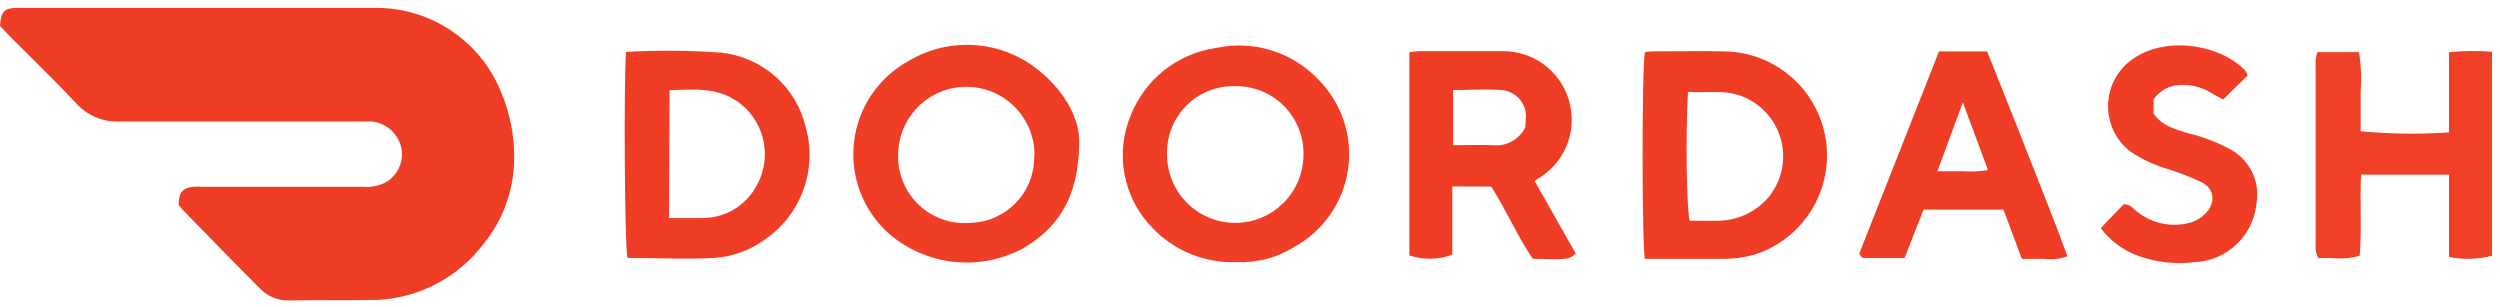
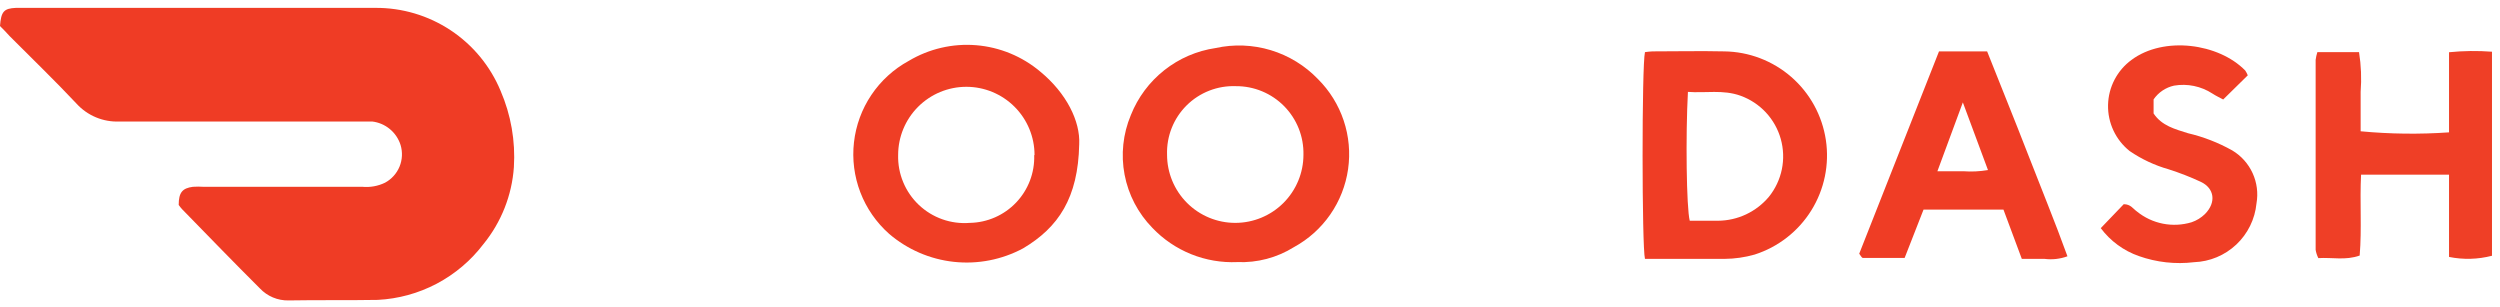
<svg xmlns="http://www.w3.org/2000/svg" width="277" height="34" viewBox="0 0 277 34" fill="none">
  <path d="M0 2.884C0.119 1.278 0.428 0.933 1.761 0.873C2.082 0.873 2.404 0.873 2.725 0.873H41.588C44.552 0.852 47.455 1.715 49.926 3.351C52.398 4.987 54.325 7.323 55.463 10.06C56.614 12.724 57.12 15.623 56.938 18.52C56.72 21.645 55.54 24.625 53.559 27.052C52.174 28.872 50.409 30.367 48.387 31.434C46.364 32.5 44.133 33.113 41.85 33.228C38.554 33.287 35.27 33.228 31.974 33.287C31.38 33.3 30.791 33.188 30.243 32.958C29.696 32.729 29.203 32.387 28.796 31.954C25.893 29.063 23.049 26.124 20.181 23.185C20.043 23.035 19.916 22.877 19.8 22.709C19.8 21.317 20.217 20.852 21.371 20.698C21.767 20.671 22.165 20.671 22.561 20.698H40.16C41.019 20.776 41.883 20.62 42.659 20.245C43.384 19.855 43.952 19.226 44.267 18.465C44.581 17.704 44.623 16.857 44.385 16.069C44.167 15.378 43.755 14.765 43.198 14.303C42.641 13.84 41.962 13.549 41.243 13.463C40.755 13.463 40.267 13.463 39.779 13.463C30.926 13.463 22.085 13.463 13.232 13.463C12.341 13.502 11.453 13.344 10.631 13C9.808 12.657 9.071 12.136 8.472 11.476C6.092 8.941 3.546 6.49 1.071 4.003C0.69 3.586 0.357 3.229 0 2.884Z" fill="#EF3C25" />
  <path d="M137.092 29.039C135.343 29.116 133.598 28.817 131.974 28.162C130.351 27.507 128.886 26.512 127.68 25.243C126.098 23.625 125.028 21.577 124.604 19.355C124.181 17.132 124.423 14.834 125.3 12.748C126.077 10.796 127.353 9.083 129.001 7.78C130.649 6.476 132.61 5.629 134.689 5.323C136.715 4.877 138.822 4.959 140.808 5.561C142.794 6.164 144.591 7.266 146.029 8.762C147.324 10.051 148.3 11.624 148.88 13.357C149.46 15.089 149.627 16.933 149.368 18.742C149.109 20.551 148.431 22.274 147.389 23.774C146.346 25.275 144.968 26.511 143.363 27.385C141.487 28.555 139.301 29.131 137.092 29.039ZM144.422 17.139C144.443 16.147 144.265 15.16 143.898 14.237C143.531 13.315 142.983 12.475 142.287 11.767C141.59 11.06 140.759 10.499 139.843 10.118C138.926 9.736 137.942 9.542 136.949 9.547C135.94 9.508 134.932 9.676 133.991 10.043C133.049 10.41 132.193 10.967 131.476 11.679C130.759 12.392 130.197 13.244 129.824 14.184C129.452 15.123 129.277 16.129 129.31 17.139C129.31 19.143 130.106 21.065 131.523 22.482C132.94 23.899 134.862 24.695 136.866 24.695C138.87 24.695 140.792 23.899 142.209 22.482C143.626 21.065 144.422 19.143 144.422 17.139Z" fill="#EF3E25" />
  <path d="M119.576 15.985C119.457 21.934 117.268 25.195 113.365 27.515C111.016 28.777 108.341 29.299 105.691 29.013C103.04 28.726 100.538 27.644 98.514 25.909C97.099 24.655 96.006 23.079 95.328 21.314C94.65 19.548 94.407 17.646 94.62 15.767C94.832 13.888 95.493 12.088 96.548 10.519C97.603 8.949 99.02 7.657 100.68 6.751C102.933 5.406 105.549 4.797 108.165 5.01C110.78 5.224 113.263 6.248 115.268 7.941C118.16 10.321 119.707 13.438 119.576 15.985ZM114.626 17.175C114.626 15.171 113.83 13.249 112.413 11.832C110.996 10.415 109.074 9.618 107.07 9.618C105.066 9.618 103.144 10.415 101.727 11.832C100.31 13.249 99.514 15.171 99.514 17.175C99.487 18.205 99.677 19.23 100.073 20.182C100.468 21.135 101.059 21.993 101.807 22.703C102.556 23.412 103.445 23.956 104.417 24.299C105.389 24.642 106.423 24.777 107.451 24.695C108.414 24.678 109.364 24.47 110.246 24.083C111.128 23.696 111.924 23.137 112.588 22.44C113.252 21.742 113.771 20.92 114.115 20.02C114.459 19.12 114.62 18.161 114.59 17.198L114.626 17.175Z" fill="#EF3E25" />
  <path d="M182.262 5.776C182.542 5.734 182.824 5.706 183.107 5.693C185.749 5.693 188.39 5.633 191.032 5.693C193.771 5.724 196.41 6.728 198.476 8.527C200.542 10.326 201.899 12.802 202.306 15.511C202.713 18.22 202.142 20.985 200.695 23.311C199.248 25.638 197.021 27.373 194.412 28.206C193.331 28.514 192.215 28.674 191.092 28.683C188.617 28.683 186.141 28.683 183.655 28.683H182.262C181.917 27.385 181.905 7.216 182.262 5.776ZM187.022 10.179C186.76 14.998 186.855 23.042 187.224 24.458C188.236 24.458 189.307 24.458 190.366 24.458C191.44 24.449 192.5 24.208 193.471 23.75C194.443 23.291 195.304 22.628 195.994 21.805C196.708 20.919 197.2 19.875 197.429 18.76C197.657 17.645 197.616 16.492 197.309 15.396C197.002 14.301 196.437 13.295 195.662 12.461C194.886 11.629 193.923 10.993 192.853 10.607C190.913 9.905 188.974 10.334 186.974 10.179H187.022Z" fill="#EF3D25" />
-   <path d="M69.373 5.752C72.894 5.553 76.423 5.581 79.94 5.835C82.171 6.08 84.27 7.014 85.946 8.507C87.622 9.999 88.792 11.977 89.293 14.165C89.921 16.458 89.814 18.891 88.985 21.12C88.157 23.349 86.649 25.262 84.676 26.588C83.066 27.745 81.167 28.433 79.19 28.575C75.977 28.753 72.741 28.575 69.528 28.575C69.207 27.48 69.1 8.727 69.373 5.752ZM74.133 24.16C75.478 24.16 76.667 24.16 77.846 24.16C79.013 24.161 80.161 23.86 81.179 23.287C82.196 22.713 83.048 21.887 83.652 20.888C84.511 19.523 84.882 17.906 84.705 16.303C84.528 14.7 83.813 13.204 82.677 12.059C80.213 9.596 77.215 9.881 74.192 10L74.133 24.16Z" fill="#EF3D25" />
-   <path d="M160.915 20.662V28.218C159.384 28.79 157.704 28.819 156.155 28.301V5.788C156.509 5.725 156.867 5.685 157.226 5.669C160.308 5.669 163.378 5.669 166.448 5.669C168.083 5.645 169.683 6.149 171.008 7.108C172.334 8.066 173.315 9.427 173.804 10.988C174.294 12.549 174.266 14.226 173.725 15.77C173.184 17.313 172.159 18.641 170.803 19.555C170.668 19.642 170.529 19.721 170.386 19.793C170.303 19.793 170.22 19.936 170.053 20.079L174.587 28.087C173.849 28.765 173.849 28.765 169.827 28.67C168.149 26.195 166.912 23.339 165.234 20.674L160.915 20.662ZM169.006 14.094C169.006 13.784 169.066 13.463 169.066 13.142C169.1 12.752 169.055 12.359 168.934 11.987C168.813 11.615 168.619 11.271 168.362 10.976C168.106 10.681 167.793 10.44 167.441 10.268C167.09 10.097 166.707 9.997 166.317 9.976C164.556 9.845 162.747 9.976 161.01 9.976V16.093C162.545 16.093 163.996 16.021 165.436 16.093C166.164 16.166 166.897 16.013 167.536 15.655C168.175 15.298 168.688 14.752 169.006 14.094Z" fill="#EF3D25" />
  <path d="M261.607 19.354C261.452 22.364 261.702 25.303 261.452 28.314C259.893 28.873 258.406 28.504 256.871 28.599C256.727 28.31 256.626 28.002 256.573 27.683C256.573 20.663 256.573 13.642 256.573 6.633C256.611 6.343 256.675 6.056 256.764 5.776H261.381C261.613 7.236 261.673 8.718 261.559 10.191C261.559 11.643 261.559 13.095 261.559 14.546C264.815 14.853 268.09 14.893 271.352 14.665V5.788C272.934 5.629 274.527 5.609 276.112 5.729V28.338C274.556 28.742 272.928 28.787 271.352 28.468V19.354H261.607Z" fill="#EF3F26" />
  <path d="M214.842 5.693H220.173C221.672 9.477 223.219 13.273 224.695 17.081C226.17 20.889 227.693 24.578 229.074 28.397C228.26 28.695 227.387 28.793 226.527 28.683C225.73 28.683 224.921 28.683 224.017 28.683L221.982 23.221H213.129L211.034 28.576C209.404 28.576 207.905 28.576 206.406 28.576C206.275 28.576 206.144 28.278 206.001 28.112C208.94 20.663 211.879 13.226 214.842 5.693ZM217.484 11.345C216.508 13.999 215.616 16.415 214.664 18.973C215.711 18.973 216.615 18.973 217.52 18.973C218.438 19.041 219.361 18.997 220.268 18.842L217.484 11.345Z" fill="#EF3D25" />
  <path d="M249.054 8.346L246.329 11.024C245.936 10.809 245.52 10.619 245.139 10.369C243.881 9.549 242.359 9.234 240.879 9.489C239.96 9.692 239.152 10.237 238.618 11.012V12.571C239.522 13.939 240.998 14.308 242.426 14.76C244.141 15.162 245.792 15.803 247.328 16.664C248.32 17.255 249.109 18.134 249.589 19.184C250.07 20.234 250.219 21.405 250.018 22.542C249.849 24.28 249.055 25.898 247.784 27.095C246.512 28.292 244.849 28.987 243.104 29.051C241.04 29.3 238.947 29.067 236.988 28.373C235.303 27.785 233.832 26.708 232.764 25.279L235.31 22.625C236.084 22.625 236.345 23.137 236.774 23.435C237.609 24.113 238.598 24.576 239.654 24.784C240.71 24.991 241.801 24.937 242.831 24.625C243.383 24.437 243.888 24.128 244.306 23.72C245.603 22.411 245.341 20.852 243.854 20.151C242.695 19.611 241.502 19.146 240.284 18.758C238.745 18.322 237.286 17.638 235.965 16.735C235.2 16.126 234.586 15.348 234.171 14.463C233.756 13.578 233.551 12.609 233.572 11.631C233.592 10.653 233.838 9.694 234.291 8.827C234.743 7.96 235.389 7.209 236.179 6.633C239.749 3.979 245.829 4.788 248.78 7.823C248.887 7.989 248.978 8.164 249.054 8.346Z" fill="#EF3E25" />
</svg>